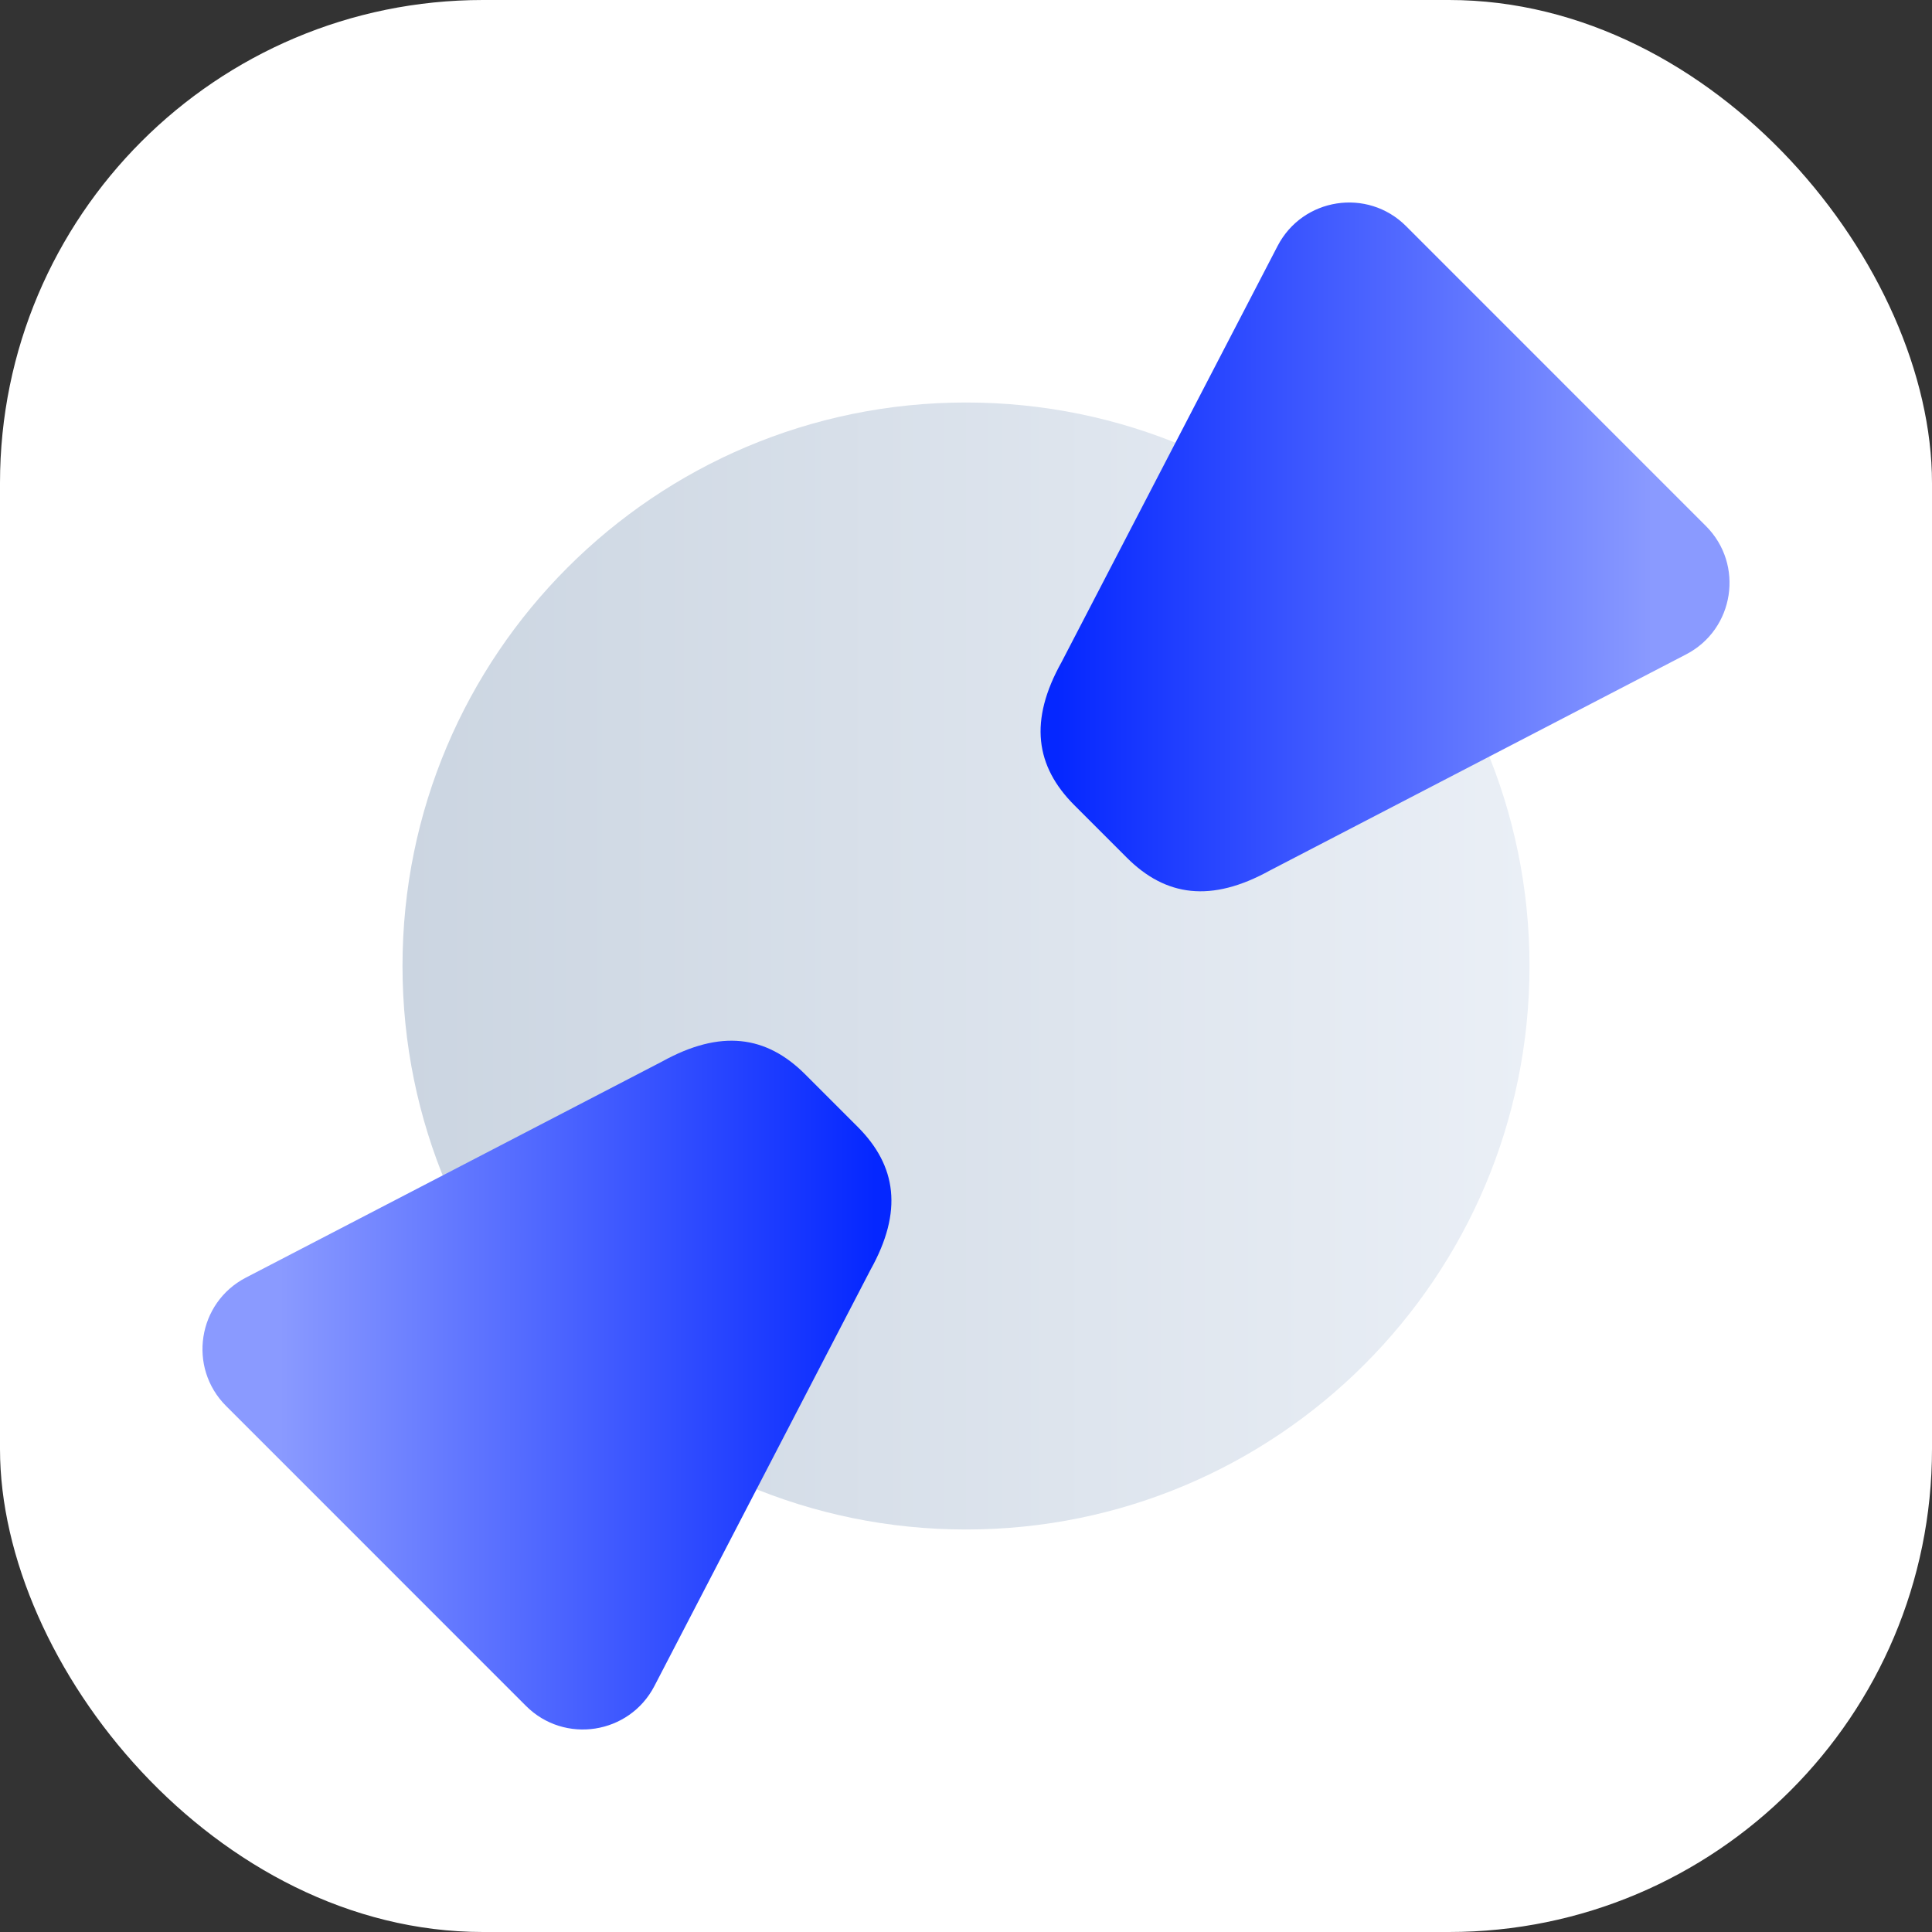
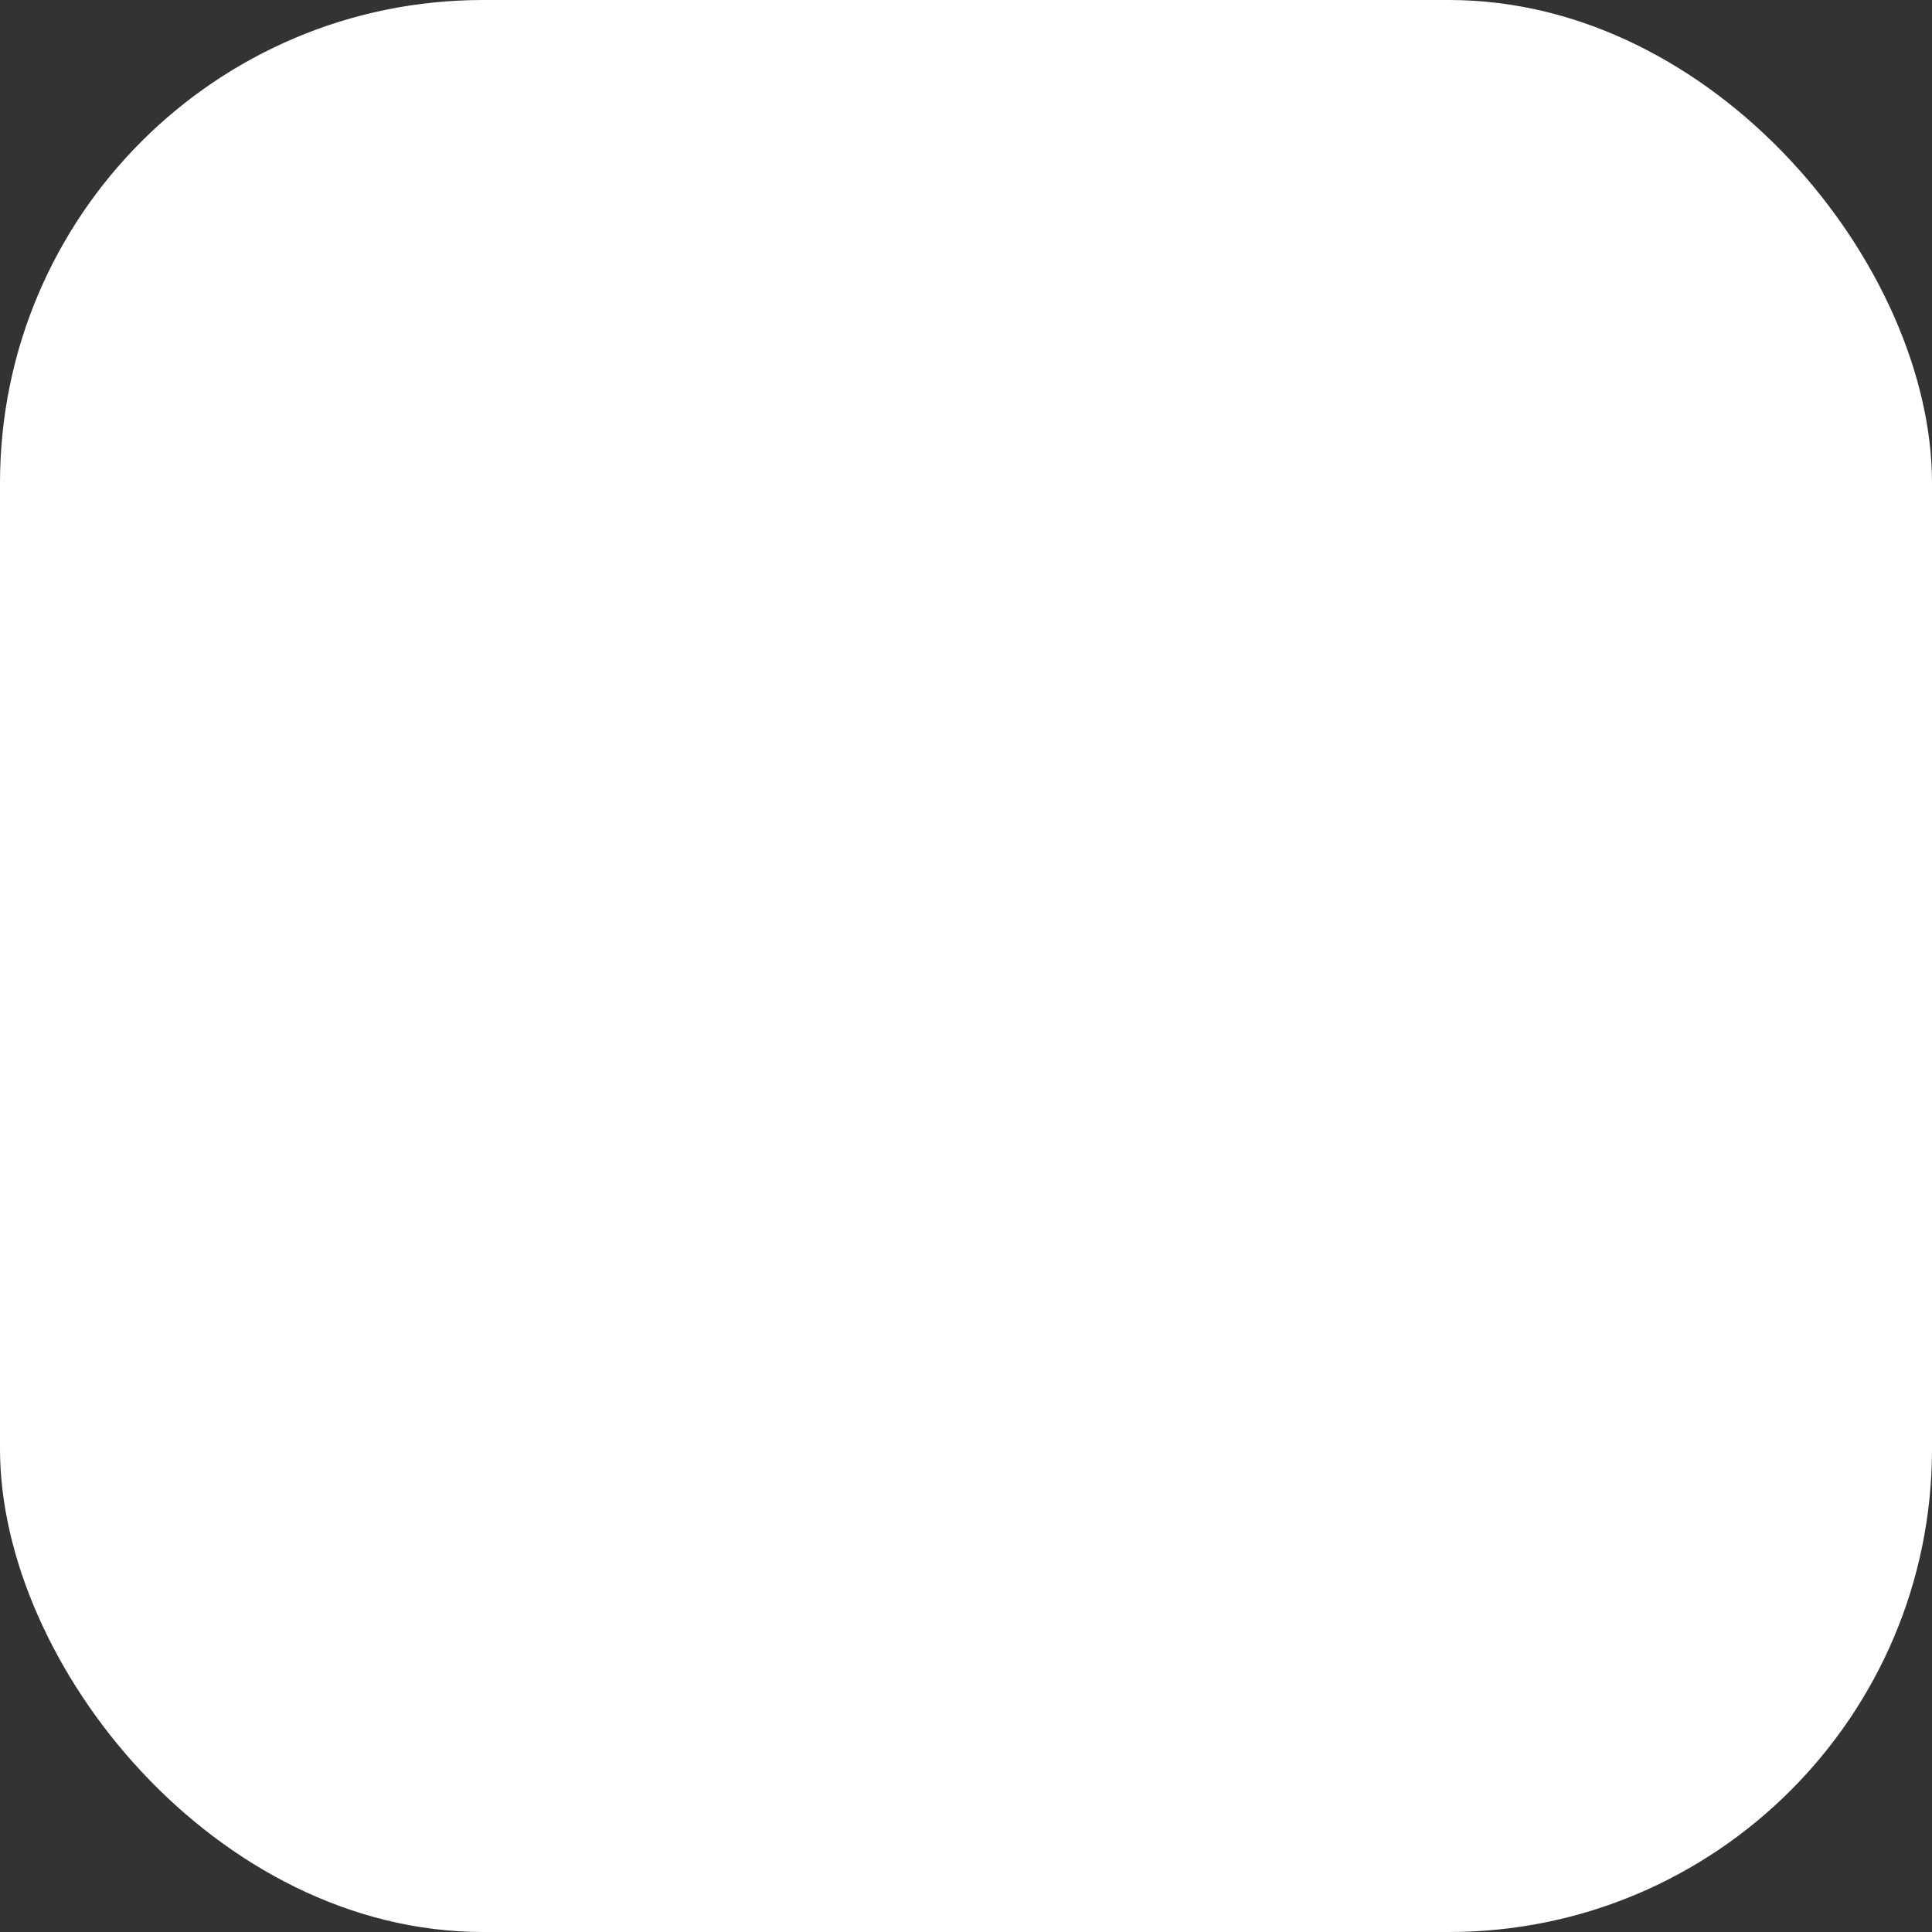
<svg xmlns="http://www.w3.org/2000/svg" width="48" height="48" viewBox="0 0 48 48" fill="none">
  <rect x="0" y="0" width="48" height="48" fill="#333333" stroke="none" />
  <rect width="48" height="48" rx="12" fill="white" />
-   <path d="M24 10C31.732 10 38 16.268 38 24C38 31.732 31.732 38 24 38C16.268 38 10 31.732 10 24C10 16.268 16.268 10 24 10Z" fill="url(#paint0_linear_18010_609135)" />
-   <path d="M42.383 13.069C43.34 14.025 43.091 15.635 41.891 16.258L31.55 21.627C30.093 22.433 28.961 22.274 27.995 21.308L26.693 20.006C25.722 19.035 25.562 17.903 26.374 16.45L31.742 6.11C32.366 4.91 33.975 4.661 34.932 5.617L42.383 13.069Z" fill="url(#paint1_linear_18010_609135)" style="mix-blend-mode:multiply" />
-   <path d="M5.617 34.931C4.66 33.975 4.909 32.365 6.109 31.742L16.45 26.373C17.907 25.567 19.039 25.726 20.005 26.692L21.307 27.994C22.278 28.965 22.438 30.097 21.626 31.55L16.258 41.89C15.634 43.09 14.024 43.339 13.068 42.383L5.617 34.931Z" fill="url(#paint2_linear_18010_609135)" style="mix-blend-mode:multiply" />
  <defs>
    <linearGradient id="paint0_linear_18010_609135" x1="10" y1="24" x2="38" y2="24" gradientUnits="userSpaceOnUse">
      <stop stop-color="#CBD5E1" />
      <stop offset="1" stop-color="#EAEFF6" />
    </linearGradient>
    <linearGradient id="paint1_linear_18010_609135" x1="26.256" y1="16.523" x2="41.051" y2="16.523" gradientUnits="userSpaceOnUse">
      <stop stop-color="#0527FF" />
      <stop offset="1" stop-color="#8A9AFF" />
    </linearGradient>
    <linearGradient id="paint2_linear_18010_609135" x1="21.744" y1="31.477" x2="6.949" y2="31.477" gradientUnits="userSpaceOnUse">
      <stop stop-color="#0527FF" />
      <stop offset="1" stop-color="#8A9AFF" />
    </linearGradient>
  </defs>
</svg>